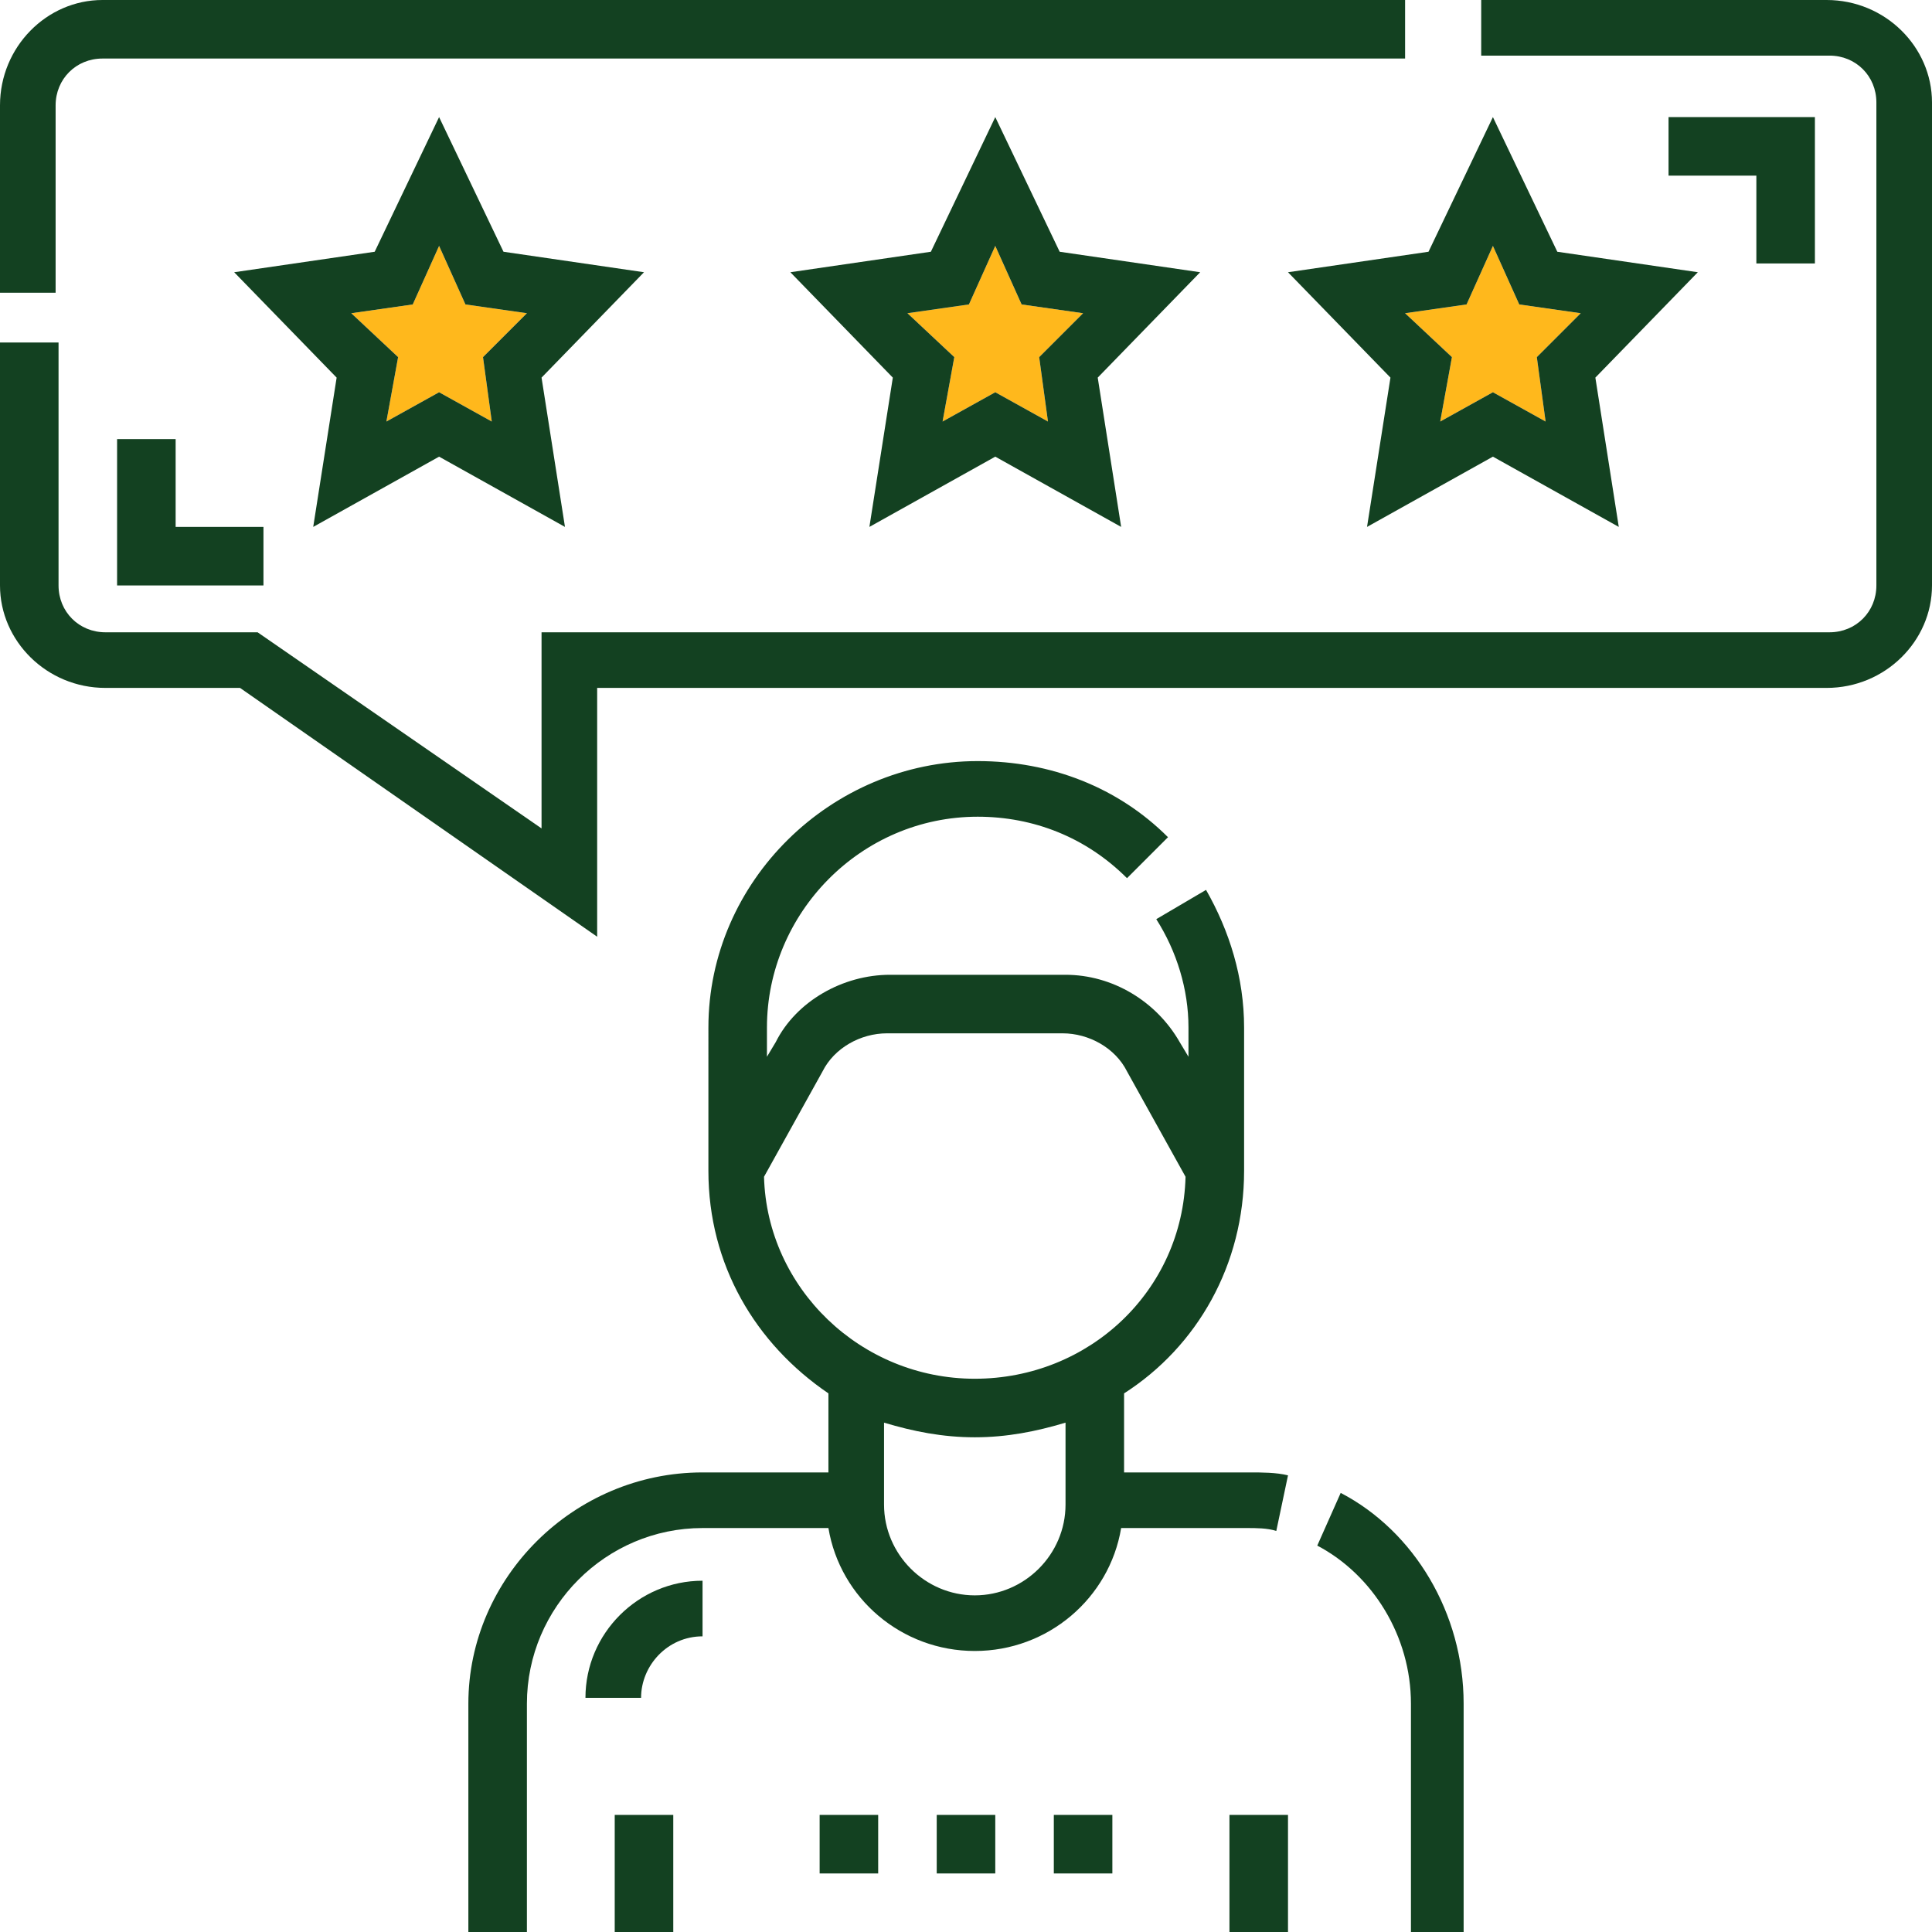
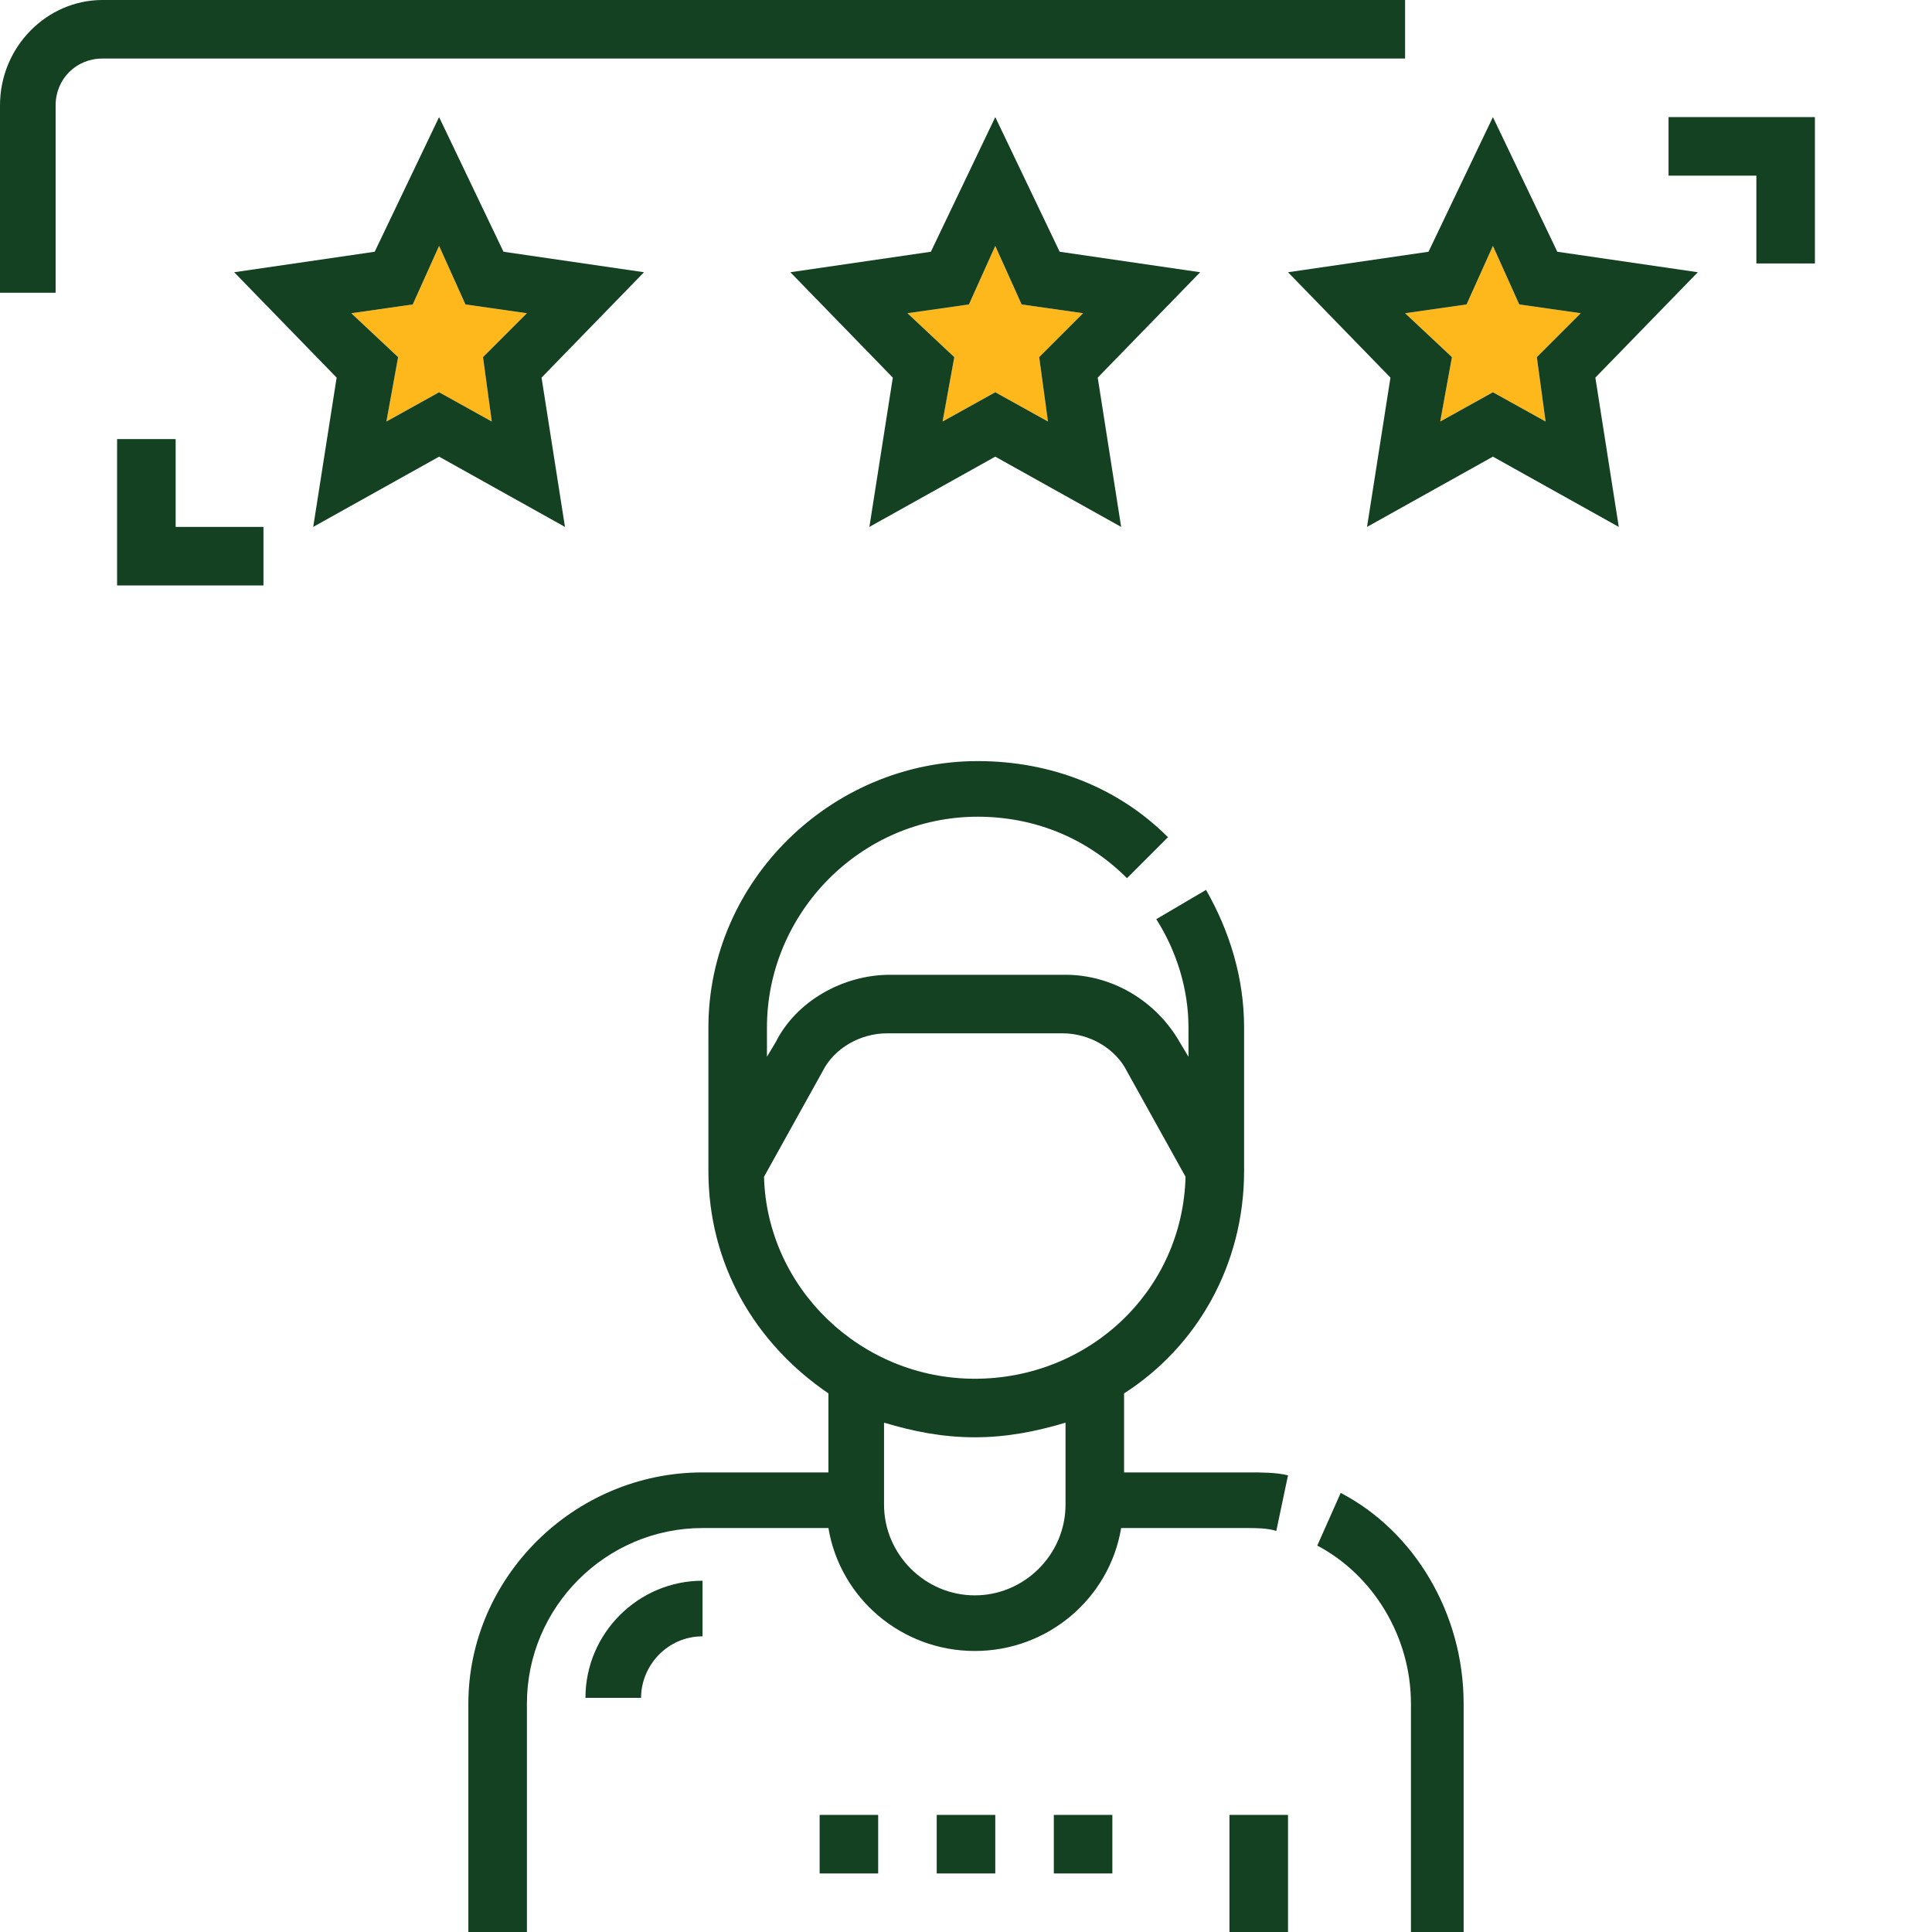
<svg xmlns="http://www.w3.org/2000/svg" version="1.1" id="Layer_1" x="0px" y="0px" viewBox="0 0 66 66" style="enable-background:new 0 0 66 66;" xml:space="preserve">
  <style type="text/css">
	.st0{fill:#FFB81C;}
	.st1{fill:#134121;}
</style>
  <polygon class="st0" points="34.9,10.4 34,8.4 33.1,10.4 31,10.7 32.6,12.2 32.2,14.4 34,13.4 35.8,14.4 35.5,12.2 37,10.7 " />
  <polygon class="st0" points="15.9,10.4 15,8.4 14.1,10.4 12,10.7 13.6,12.2 13.2,14.4 15,13.4 16.8,14.4 16.5,12.2 18,10.7 " />
  <polygon class="st0" points="51.9,10.4 51,8.4 50.1,10.4 48,10.7 49.6,12.2 49.2,14.4 51,13.4 52.8,14.4 52.5,12.2 54,10.7 " />
  <path class="st1" d="M38.4,50.3v-2.7c2.5-1.6,4.1-4.4,4.1-7.6v-4.9c0-1.7-0.5-3.3-1.3-4.7l-1.7,1c0.7,1.1,1.1,2.4,1.1,3.7v1  l-0.3-0.5c-0.8-1.4-2.3-2.3-3.9-2.3h-6c-1.6,0-3.2,0.9-3.9,2.3l-0.3,0.5v-1c0-3.9,3.2-7.2,7.2-7.2c1.9,0,3.7,0.7,5.1,2.1l1.4-1.4  c-1.7-1.7-4-2.6-6.5-2.6c-5,0-9.2,4.1-9.2,9.1V40c0,3.2,1.6,5.9,4.1,7.6v2.7H24c-4.4,0-8,3.6-8,7.9V66h2v-7.8c0-3.3,2.7-6,6-6h4.3  c0.4,2.4,2.5,4.2,5,4.2s4.6-1.8,5-4.2h4.3c0.3,0,0.7,0,1,0.1l0.4-1.9c-0.4-0.1-0.9-0.1-1.3-0.1H38.4z M36.4,51.4  c0,1.7-1.4,3.1-3.1,3.1c-1.7,0-3.1-1.4-3.1-3.1v-2.8c1,0.3,2,0.5,3.1,0.5c1.1,0,2.1-0.2,3.1-0.5V51.4z M33.3,47.1  c-3.9,0-7.1-3.1-7.2-6.9l2-3.6c0.4-0.8,1.3-1.3,2.2-1.3h6c0.9,0,1.8,0.5,2.2,1.3l2,3.6C40.4,44.1,37.2,47.1,33.3,47.1z" />
  <path class="st1" d="M45.8,51L45,52.8c1.9,1,3.2,3.1,3.2,5.4V66H50v-7.8C50,55.1,48.3,52.3,45.8,51z" />
  <rect x="42" y="62" class="st1" width="2" height="4" />
-   <rect x="21" y="62" class="st1" width="2" height="4" />
  <path class="st1" d="M17.2,8.6L15,4l-2.2,4.6L8,9.3l3.5,3.6L10.7,18l4.3-2.4l4.3,2.4l-0.8-5.1L22,9.3L17.2,8.6z M16.8,14.4l-1.8-1  l-1.8,1l0.4-2.2L12,10.7l2.1-0.3l0.9-2l0.9,2l2.1,0.3l-1.5,1.5L16.8,14.4z" />
  <path class="st1" d="M36.2,8.6L34,4l-2.2,4.6L27,9.3l3.5,3.6L29.7,18l4.3-2.4l4.3,2.4l-0.8-5.1L41,9.3L36.2,8.6z M35.8,14.4l-1.8-1  l-1.8,1l0.4-2.2L31,10.7l2.1-0.3l0.9-2l0.9,2l2.1,0.3l-1.5,1.5L35.8,14.4z" />
  <path class="st1" d="M51,4l-2.2,4.6L44,9.3l3.5,3.6L46.7,18l4.3-2.4l4.3,2.4l-0.8-5.1L58,9.3l-4.8-0.7L51,4z M52.8,14.4l-1.8-1  l-1.8,1l0.4-2.2L48,10.7l2.1-0.3l0.9-2l0.9,2l2.1,0.3l-1.5,1.5L52.8,14.4z" />
-   <path class="st1" d="M62.4,0H50.6v1.9h11.9c0.9,0,1.6,0.7,1.6,1.6V20c0,0.9-0.7,1.6-1.6,1.6h-44v6.7l-9.7-6.7H3.6  C2.7,21.6,2,20.9,2,20v-8.3H0V20c0,1.9,1.6,3.5,3.6,3.5h4.6L20.4,32v-8.5h42c2,0,3.6-1.6,3.6-3.5V3.5C66,1.6,64.4,0,62.4,0z" />
  <path class="st1" d="M1.9,3.6C1.9,2.7,2.6,2,3.5,2H48V0H3.5C1.6,0,0,1.6,0,3.6V10h1.9V3.6z" />
  <path class="st1" d="M20,58h1.9c0-1.1,0.9-2.1,2.1-2.1V54C21.8,54,20,55.8,20,58z" />
  <polygon class="st1" points="62,9 62,4 57,4 57,6 60,6 60,9 " />
  <polygon class="st1" points="4,15 4,20 9,20 9,18 6,18 6,15 " />
  <rect x="28" y="62" class="st1" width="2" height="2" />
  <rect x="32" y="62" class="st1" width="2" height="2" />
  <rect x="36" y="62" class="st1" width="2" height="2" />
</svg>